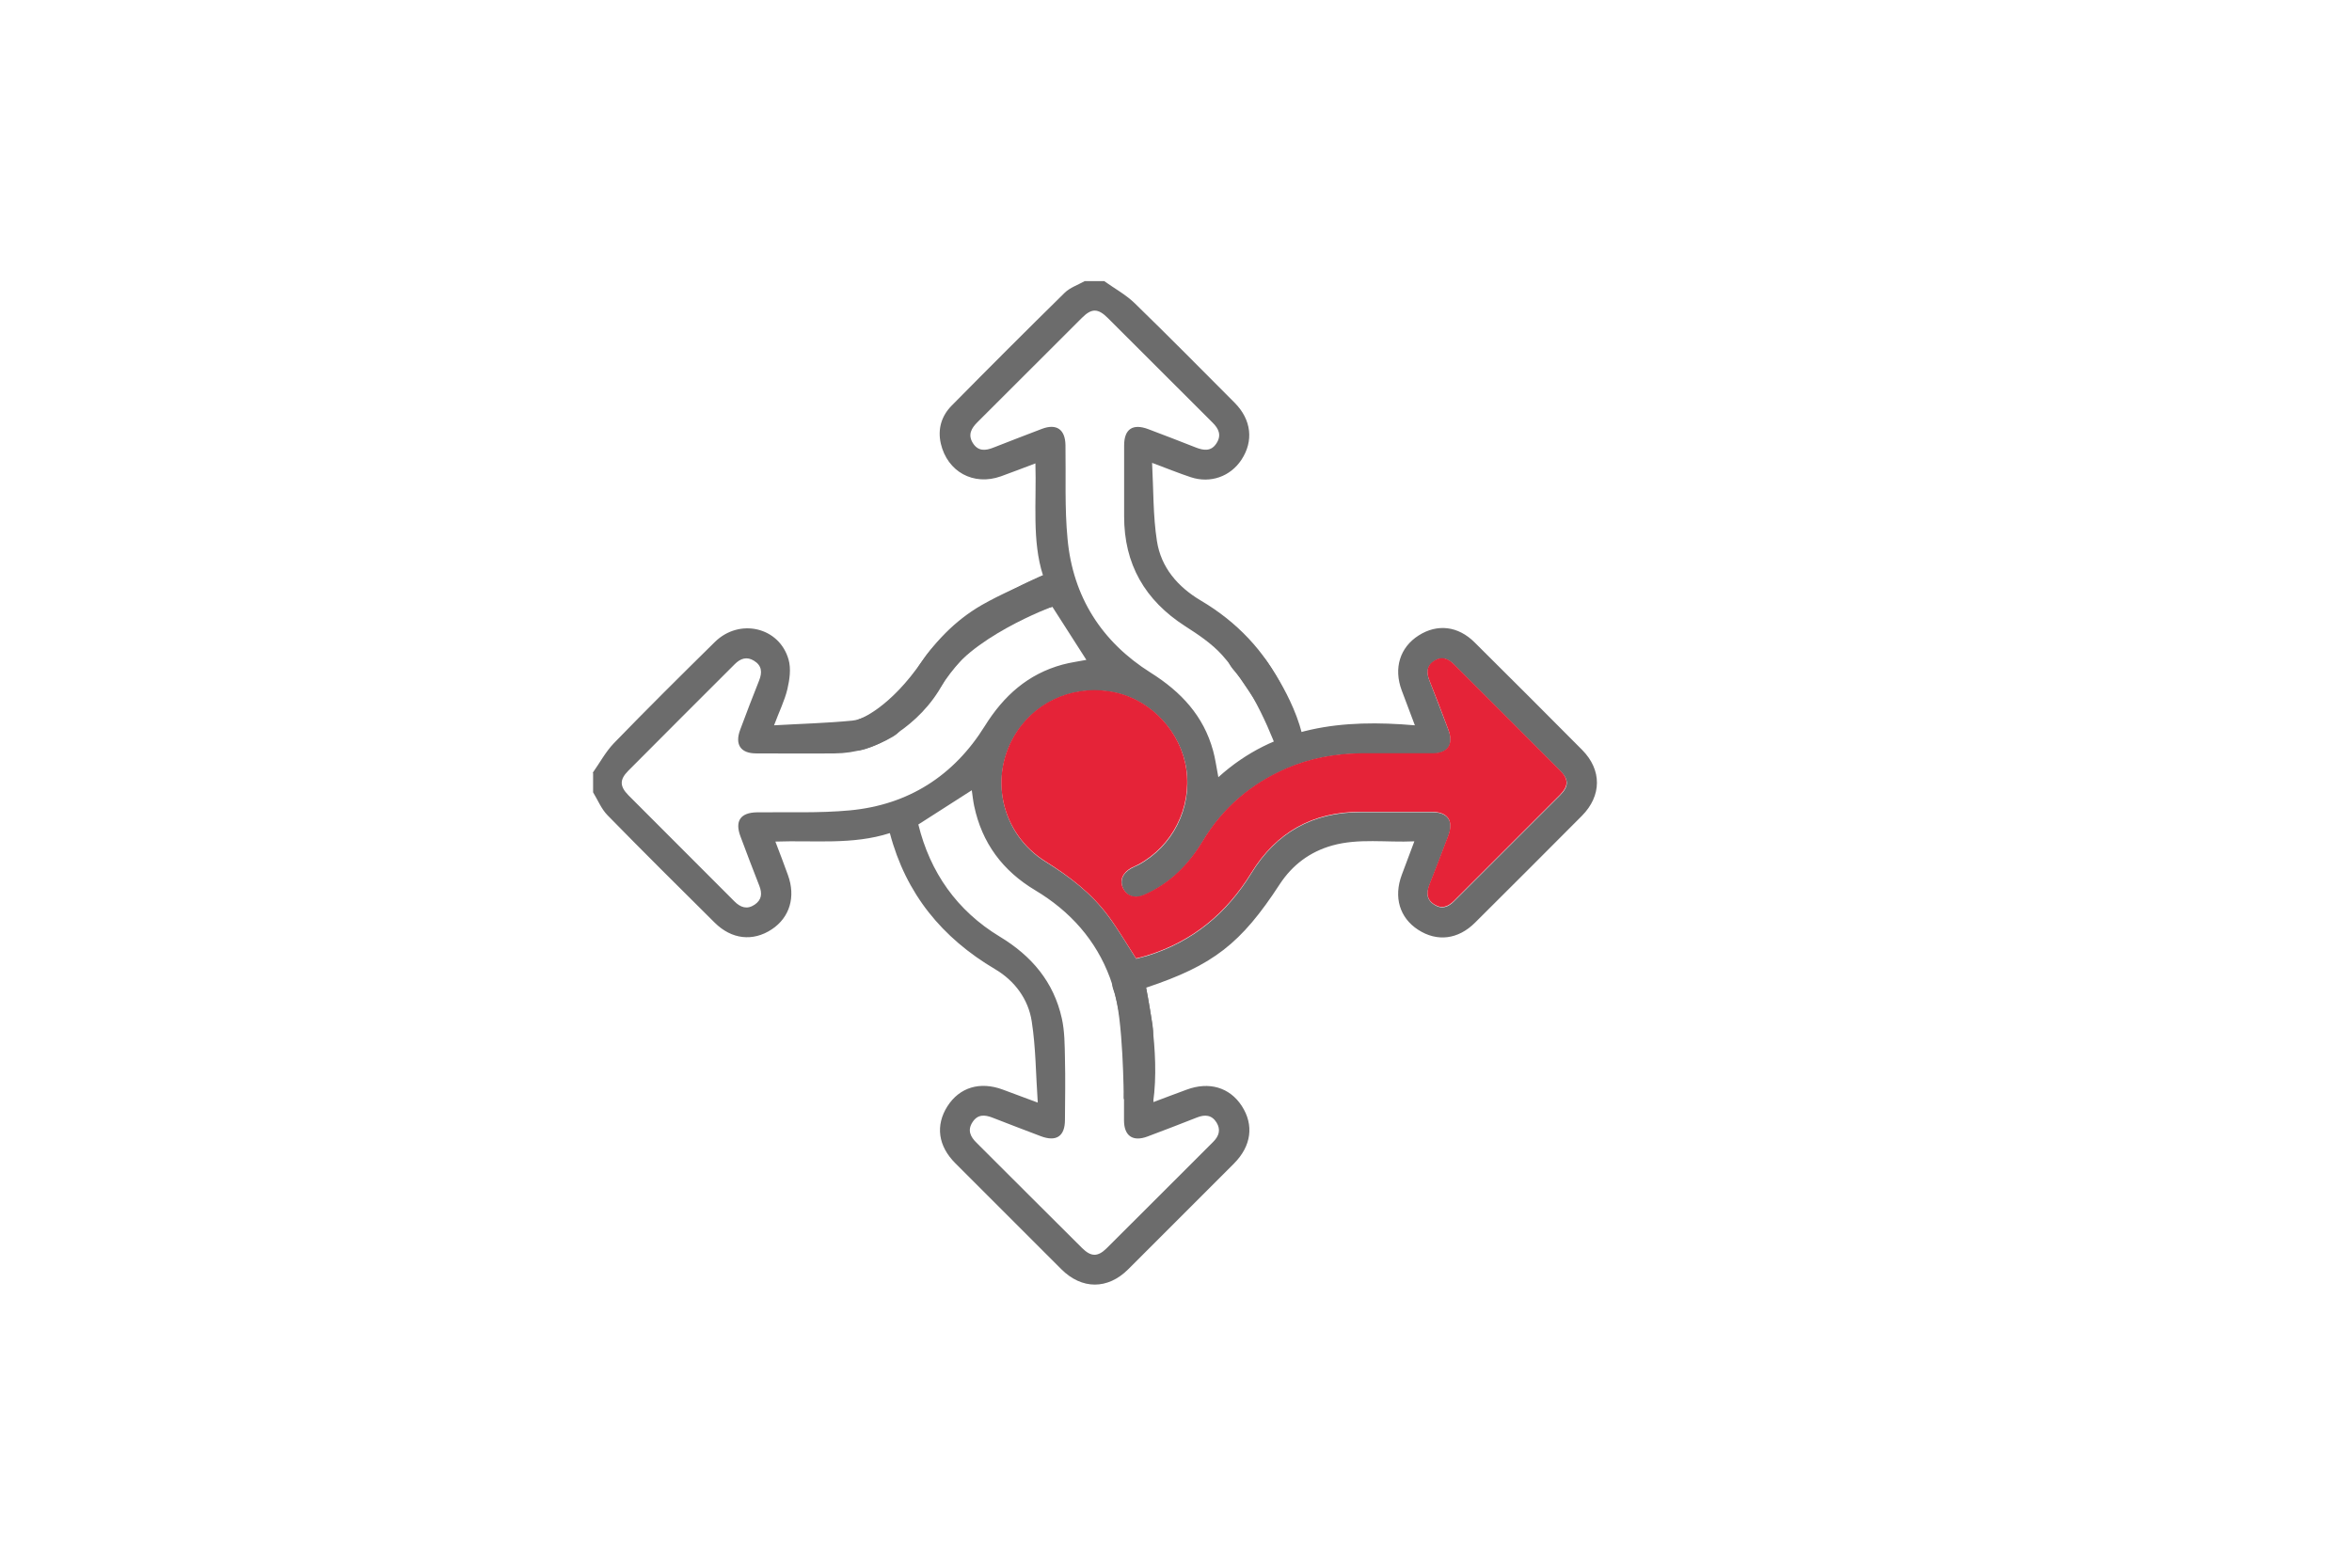
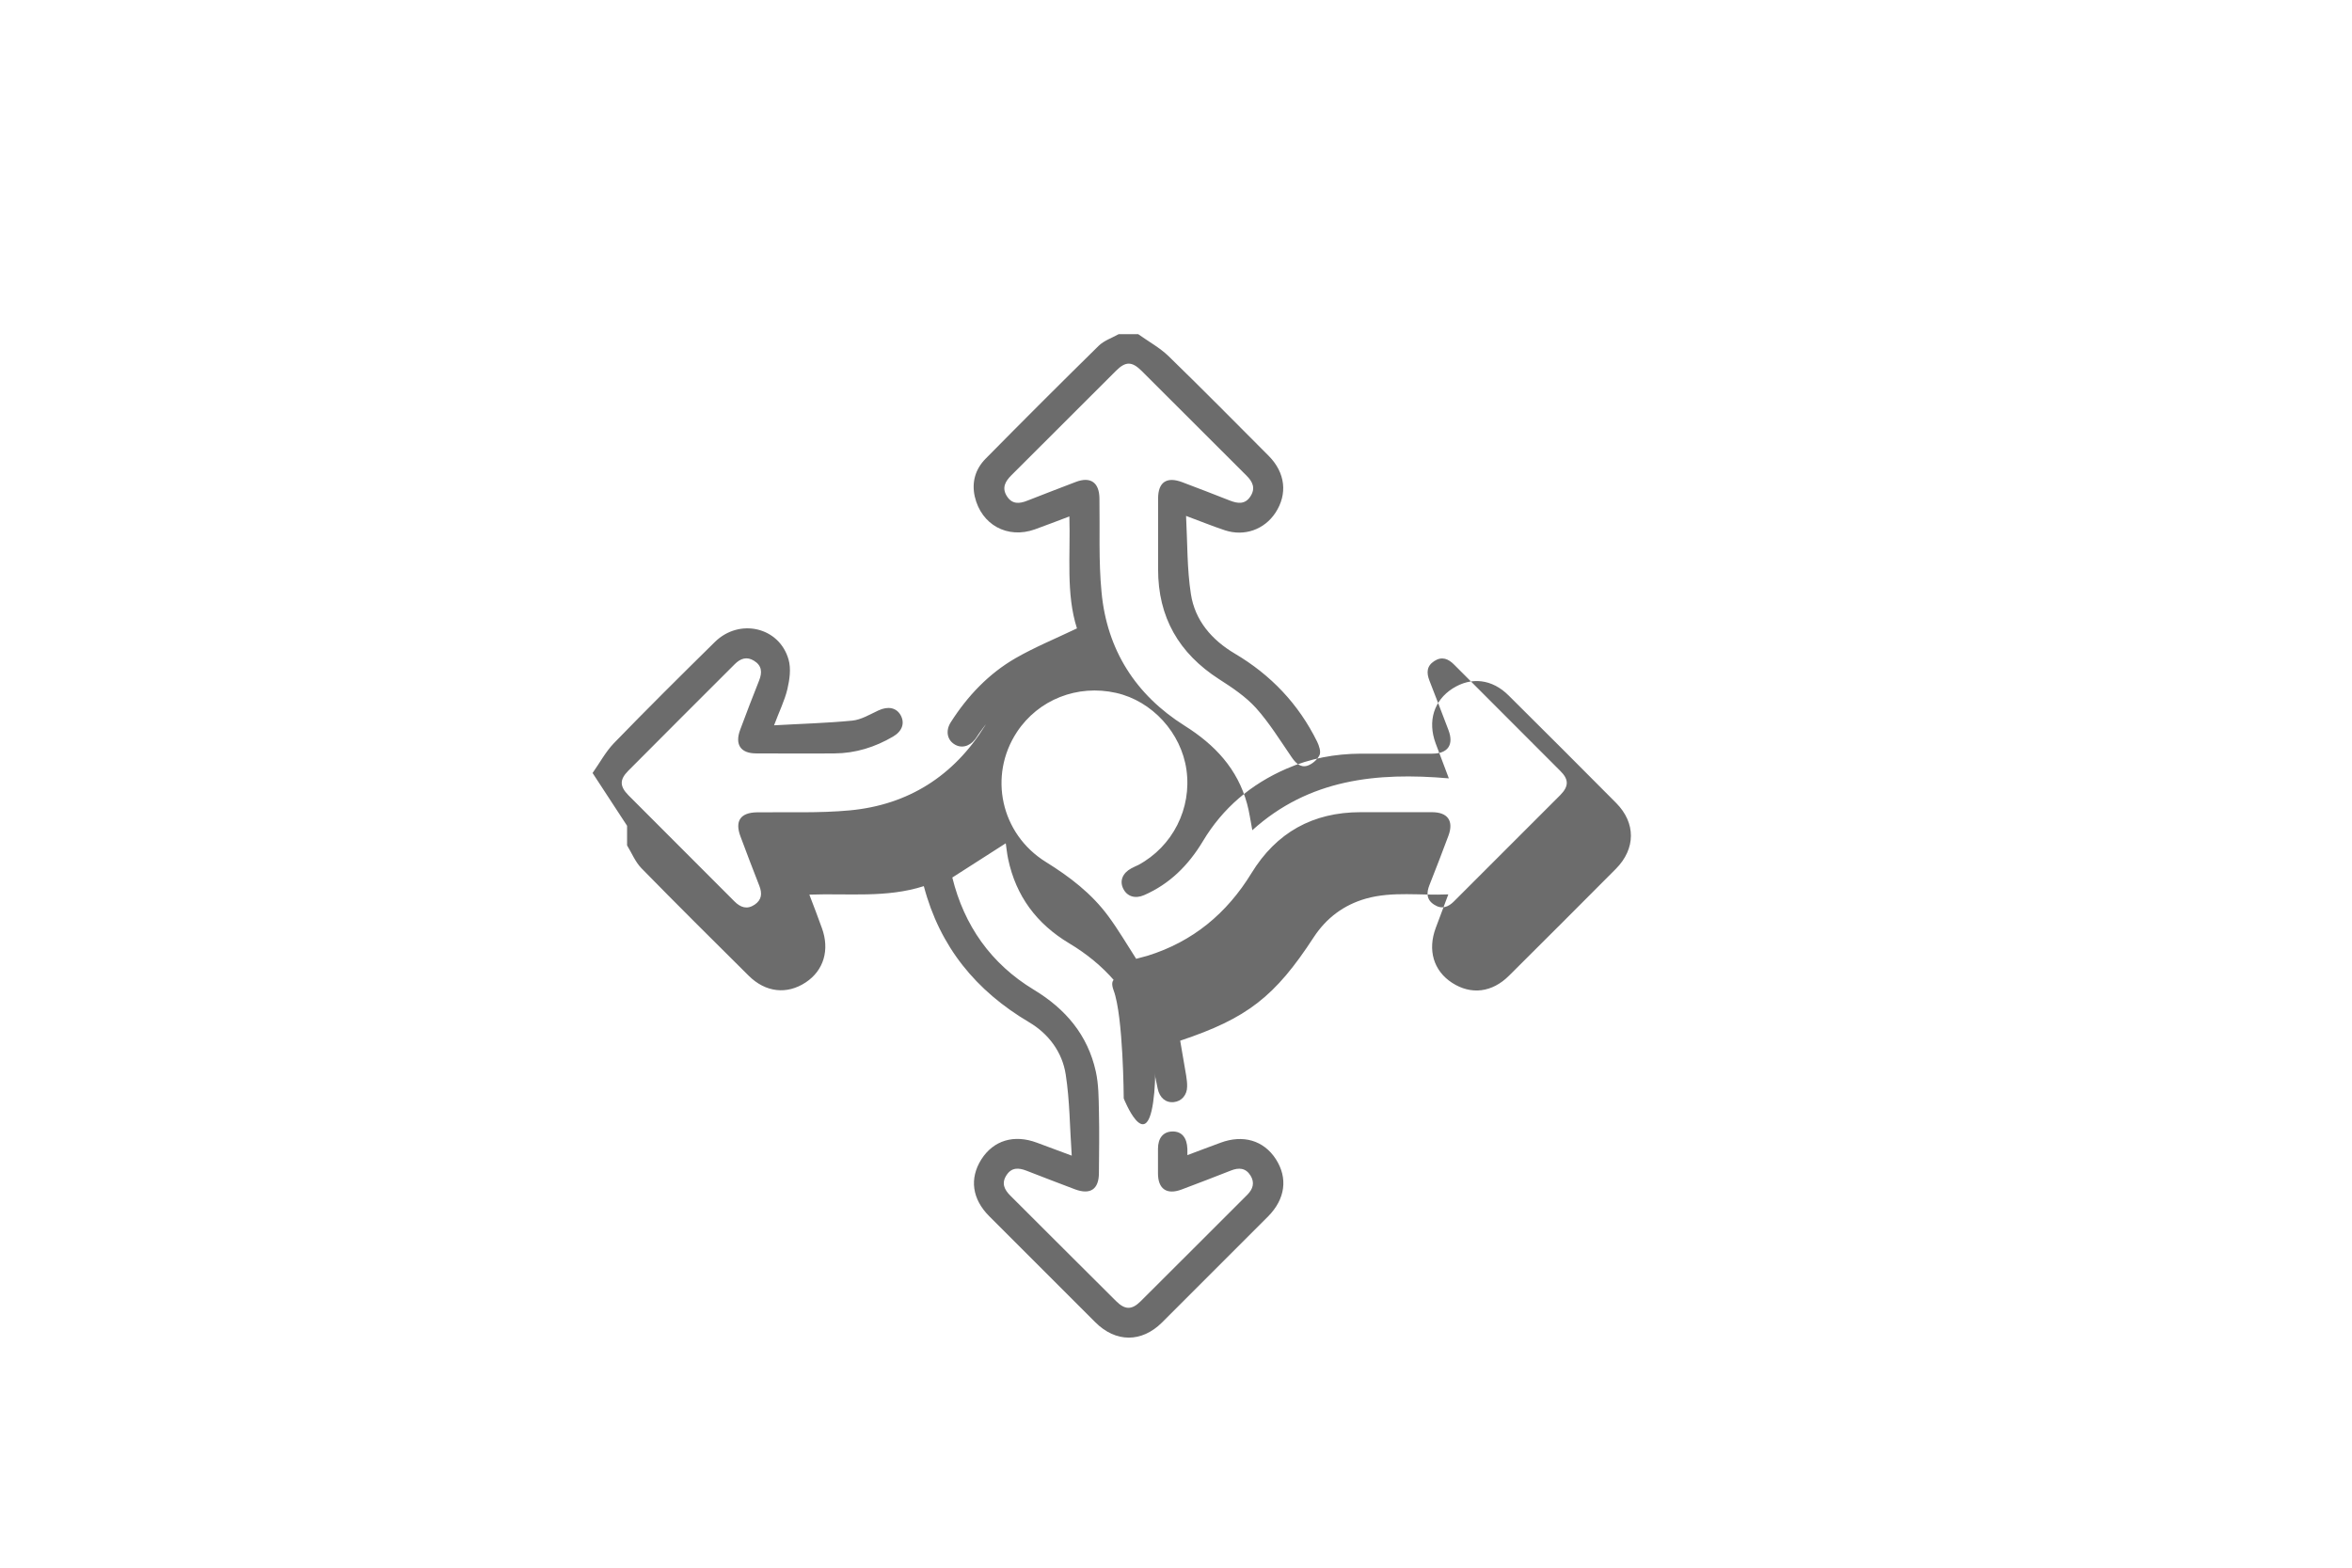
<svg xmlns="http://www.w3.org/2000/svg" id="a" viewBox="0 0 180 120">
  <defs>
    <style>.b{fill:#6c6c6c;}.c{fill:#e52338;}</style>
  </defs>
  <g>
-     <path class="b" d="M45.35,59.17c.54-.76,.99-1.61,1.63-2.28,2.54-2.62,5.13-5.19,7.73-7.75,1.88-1.85,4.94-1.14,5.64,1.35,.2,.7,.08,1.53-.09,2.26-.21,.88-.63,1.72-1.02,2.77,2.09-.12,4.05-.17,5.99-.36,.69-.07,1.35-.48,2-.78,.73-.34,1.37-.22,1.7,.37,.33,.6,.12,1.22-.58,1.63-1.38,.81-2.87,1.28-4.48,1.29-2,.02-4,0-6,0-1.19,0-1.65-.68-1.22-1.82,.47-1.26,.95-2.52,1.45-3.77,.24-.61,.21-1.13-.39-1.5-.56-.35-1.04-.18-1.48,.26-2.72,2.72-5.45,5.44-8.16,8.17-.66,.67-.65,1.18,.03,1.87,2.7,2.71,5.41,5.41,8.11,8.12,.46,.46,.96,.64,1.54,.25,.55-.37,.59-.86,.36-1.45-.49-1.25-.97-2.51-1.44-3.77-.45-1.19,0-1.83,1.26-1.85,2.37-.03,4.76,.07,7.11-.15,4.48-.42,7.96-2.65,10.33-6.46,1.44-2.31,3.3-3.98,5.95-4.7,.59-.16,1.21-.24,1.82-.36l-2.6-4.06c-3.4,.84-6.16,2.71-8.21,5.63-.1,.14-.19,.3-.29,.43-.45,.59-1.1,.74-1.63,.38-.53-.35-.65-1.03-.25-1.66,1.28-2.01,2.9-3.72,4.96-4.91,1.48-.85,3.07-1.5,4.7-2.28-.85-2.65-.49-5.57-.58-8.57-.91,.34-1.77,.68-2.64,.99-2.1,.75-4.1-.35-4.6-2.51-.25-1.11,.05-2.11,.83-2.9,2.86-2.9,5.74-5.78,8.65-8.64,.41-.4,1.01-.6,1.53-.89h1.5c.78,.56,1.65,1.03,2.33,1.69,2.58,2.51,5.11,5.07,7.65,7.62,1.29,1.3,1.46,2.93,.52,4.36-.85,1.29-2.38,1.83-3.87,1.34-.94-.31-1.86-.69-2.97-1.1,.11,2.08,.07,4.06,.37,5.98,.31,2.02,1.59,3.51,3.36,4.56,2.76,1.63,4.88,3.86,6.3,6.74,.15,.31,.31,.78,.18,1.04-.17,.35-.58,.7-.95,.81-.53,.15-.89-.23-1.2-.69-.87-1.27-1.69-2.6-2.71-3.74-.79-.87-1.82-1.56-2.82-2.2-3.08-1.98-4.68-4.75-4.67-8.43,0-1.8,0-3.6,0-5.4,0-1.26,.66-1.7,1.85-1.25,1.21,.46,2.42,.92,3.63,1.4,.61,.24,1.18,.32,1.59-.32,.4-.62,.17-1.12-.31-1.59-2.67-2.66-5.34-5.34-8.01-8-.75-.75-1.24-.75-1.97-.02-2.67,2.66-5.34,5.34-8.01,8-.47,.47-.74,.96-.35,1.59,.4,.64,.96,.6,1.58,.35,1.23-.48,2.46-.96,3.7-1.43,1.13-.43,1.79,.04,1.81,1.24,.04,2.4-.07,4.81,.16,7.19,.41,4.42,2.61,7.87,6.36,10.23,2.32,1.46,4.05,3.3,4.78,5.98,.17,.61,.25,1.25,.4,2.02,4.34-3.92,9.52-4.45,15.04-3.97-.38-1.01-.7-1.84-1.01-2.68-.63-1.7-.13-3.29,1.3-4.2,1.43-.91,3.02-.73,4.29,.54,2.75,2.73,5.49,5.47,8.22,8.22,1.52,1.53,1.51,3.51-.02,5.05-2.71,2.73-5.44,5.45-8.17,8.17-1.3,1.3-2.91,1.49-4.36,.55-1.42-.92-1.89-2.5-1.25-4.21,.3-.81,.61-1.63,.96-2.56-2.15,.1-4.25-.25-6.29,.32-1.7,.48-3.04,1.48-4.01,2.96-2.97,4.56-5.1,6.21-10.22,7.92,.15,.89,.31,1.79,.46,2.69,.04,.27,.08,.55,.07,.82,0,.65-.43,1.13-1.01,1.19-.63,.07-1.09-.33-1.24-1.02-.33-1.48-.53-3.01-1.05-4.42-1.07-2.9-3.06-5.12-5.72-6.71-2.49-1.49-4.08-3.61-4.68-6.47-.08-.38-.12-.78-.18-1.19l-4.09,2.62c.9,3.66,2.95,6.6,6.24,8.59,2.43,1.47,4.12,3.46,4.74,6.25,.22,.99,.22,2.03,.24,3.05,.04,1.57,.01,3.15,0,4.72,0,1.26-.66,1.7-1.85,1.25-1.24-.47-2.47-.94-3.7-1.42-.59-.23-1.13-.26-1.52,.34-.41,.62-.17,1.12,.31,1.59,2.69,2.68,5.37,5.37,8.07,8.05,.68,.68,1.2,.69,1.87,.03,2.73-2.71,5.44-5.44,8.17-8.16,.44-.44,.59-.93,.25-1.48-.37-.59-.9-.62-1.5-.38-1.25,.5-2.51,.97-3.77,1.45-1.14,.43-1.81-.04-1.81-1.24,0-.62,0-1.25,0-1.87,0-.83,.4-1.31,1.09-1.33,.72-.02,1.13,.46,1.16,1.34,0,.12,0,.25,0,.47,.89-.33,1.71-.65,2.54-.95,1.72-.64,3.29-.18,4.22,1.24,.95,1.46,.74,3.07-.59,4.41-2.7,2.71-5.4,5.41-8.11,8.11-1.56,1.55-3.54,1.55-5.11-.02-2.71-2.7-5.41-5.4-8.11-8.11-1.32-1.32-1.53-2.89-.61-4.35,.93-1.46,2.5-1.94,4.26-1.28,.81,.3,1.63,.61,2.66,.99-.15-2.16-.15-4.21-.46-6.21-.26-1.71-1.31-3.12-2.8-4-4.06-2.4-6.83-5.76-8.06-10.42-2.86,.92-5.8,.54-8.76,.65,.34,.89,.66,1.72,.96,2.56,.61,1.67,.14,3.25-1.24,4.16-1.44,.95-3.07,.77-4.36-.51-2.75-2.73-5.5-5.46-8.21-8.23-.47-.48-.74-1.16-1.1-1.75,0-.5,0-1,0-1.5Zm41.61,14.22c.24-.06,.55-.14,.86-.23,3.47-1.08,6.07-3.24,7.96-6.33,1.9-3.1,4.69-4.66,8.34-4.66,1.82,0,3.65,0,5.47,0,1.21,0,1.68,.67,1.26,1.8-.47,1.26-.95,2.51-1.45,3.77-.24,.6-.24,1.13,.36,1.51,.58,.38,1.08,.19,1.53-.27,2.7-2.71,5.41-5.4,8.11-8.11,.67-.68,.68-1.2,0-1.87-2.7-2.71-5.41-5.41-8.1-8.11-.45-.46-.94-.67-1.53-.29-.59,.38-.61,.9-.37,1.51,.49,1.25,.97,2.51,1.45,3.77,.43,1.13-.04,1.81-1.24,1.81-1.82,0-3.65,0-5.47,0-1.96,.01-3.87,.36-5.68,1.15-2.72,1.18-4.88,3.01-6.4,5.55-1.1,1.83-2.53,3.27-4.5,4.13-.69,.3-1.31,.1-1.6-.5-.29-.59-.05-1.19,.62-1.55,.17-.1,.36-.17,.54-.26,2.63-1.42,4.1-4.33,3.68-7.29-.4-2.82-2.62-5.26-5.38-5.88-2.96-.67-5.95,.51-7.59,2.99-2.21,3.35-1.24,7.81,2.21,9.95,1.82,1.13,3.5,2.41,4.78,4.15,.77,1.04,1.42,2.16,2.15,3.29Z" />
-     <path class="c" d="M86.96,73.39c-.73-1.13-1.38-2.25-2.15-3.29-1.28-1.73-2.96-3.01-4.78-4.15-3.45-2.14-4.42-6.6-2.21-9.95,1.63-2.48,4.63-3.66,7.59-2.99,2.76,.62,4.99,3.06,5.38,5.88,.41,2.96-1.06,5.87-3.68,7.29-.18,.09-.36,.17-.54,.26-.67,.37-.91,.96-.62,1.55,.29,.59,.9,.8,1.6,.5,1.97-.86,3.4-2.3,4.5-4.13,1.53-2.54,3.68-4.37,6.4-5.55,1.81-.78,3.71-1.13,5.68-1.15,1.82-.01,3.65,0,5.47,0,1.2,0,1.66-.68,1.24-1.81-.47-1.26-.95-2.52-1.45-3.77-.24-.61-.22-1.13,.37-1.51,.59-.37,1.08-.16,1.53,.29,2.7,2.71,5.41,5.4,8.1,8.11,.67,.67,.66,1.19,0,1.87-2.7,2.71-5.41,5.41-8.11,8.11-.46,.46-.95,.65-1.53,.27-.59-.38-.59-.91-.36-1.51,.49-1.25,.98-2.51,1.45-3.77,.42-1.13-.05-1.79-1.26-1.8-1.82,0-3.65,0-5.47,0-3.65,0-6.44,1.57-8.34,4.66-1.89,3.09-4.49,5.25-7.96,6.33-.31,.1-.62,.17-.86,.23Z" />
+     <path class="b" d="M45.35,59.17c.54-.76,.99-1.61,1.63-2.28,2.54-2.62,5.13-5.19,7.73-7.75,1.88-1.85,4.94-1.14,5.64,1.35,.2,.7,.08,1.53-.09,2.26-.21,.88-.63,1.72-1.02,2.77,2.09-.12,4.05-.17,5.99-.36,.69-.07,1.35-.48,2-.78,.73-.34,1.37-.22,1.7,.37,.33,.6,.12,1.22-.58,1.63-1.38,.81-2.87,1.28-4.48,1.29-2,.02-4,0-6,0-1.19,0-1.65-.68-1.22-1.82,.47-1.26,.95-2.52,1.45-3.77,.24-.61,.21-1.13-.39-1.5-.56-.35-1.04-.18-1.48,.26-2.72,2.72-5.45,5.44-8.16,8.17-.66,.67-.65,1.18,.03,1.87,2.7,2.71,5.41,5.41,8.11,8.12,.46,.46,.96,.64,1.54,.25,.55-.37,.59-.86,.36-1.45-.49-1.25-.97-2.51-1.44-3.77-.45-1.19,0-1.83,1.26-1.85,2.37-.03,4.76,.07,7.11-.15,4.48-.42,7.96-2.65,10.33-6.46,1.44-2.31,3.3-3.98,5.95-4.7,.59-.16,1.21-.24,1.82-.36c-3.4,.84-6.16,2.71-8.21,5.63-.1,.14-.19,.3-.29,.43-.45,.59-1.1,.74-1.63,.38-.53-.35-.65-1.03-.25-1.66,1.28-2.01,2.9-3.72,4.96-4.91,1.48-.85,3.07-1.5,4.7-2.28-.85-2.65-.49-5.57-.58-8.57-.91,.34-1.77,.68-2.64,.99-2.1,.75-4.1-.35-4.6-2.51-.25-1.11,.05-2.11,.83-2.9,2.86-2.9,5.74-5.78,8.65-8.64,.41-.4,1.01-.6,1.53-.89h1.5c.78,.56,1.65,1.03,2.33,1.69,2.58,2.51,5.11,5.07,7.65,7.62,1.29,1.3,1.46,2.93,.52,4.36-.85,1.29-2.38,1.83-3.87,1.34-.94-.31-1.86-.69-2.97-1.1,.11,2.08,.07,4.06,.37,5.98,.31,2.02,1.59,3.51,3.36,4.56,2.76,1.63,4.88,3.86,6.3,6.74,.15,.31,.31,.78,.18,1.04-.17,.35-.58,.7-.95,.81-.53,.15-.89-.23-1.2-.69-.87-1.27-1.69-2.6-2.71-3.74-.79-.87-1.82-1.56-2.82-2.2-3.08-1.98-4.68-4.75-4.67-8.43,0-1.8,0-3.6,0-5.4,0-1.26,.66-1.7,1.85-1.25,1.21,.46,2.42,.92,3.63,1.4,.61,.24,1.18,.32,1.59-.32,.4-.62,.17-1.12-.31-1.59-2.67-2.66-5.34-5.34-8.01-8-.75-.75-1.24-.75-1.97-.02-2.67,2.66-5.34,5.34-8.01,8-.47,.47-.74,.96-.35,1.59,.4,.64,.96,.6,1.58,.35,1.23-.48,2.46-.96,3.7-1.43,1.13-.43,1.79,.04,1.81,1.24,.04,2.4-.07,4.81,.16,7.19,.41,4.42,2.61,7.87,6.36,10.23,2.32,1.46,4.05,3.3,4.78,5.98,.17,.61,.25,1.25,.4,2.02,4.34-3.92,9.52-4.45,15.04-3.97-.38-1.01-.7-1.84-1.01-2.68-.63-1.7-.13-3.29,1.3-4.2,1.43-.91,3.02-.73,4.29,.54,2.75,2.73,5.49,5.47,8.22,8.22,1.52,1.53,1.51,3.51-.02,5.05-2.71,2.73-5.44,5.45-8.17,8.17-1.3,1.3-2.91,1.49-4.36,.55-1.42-.92-1.89-2.5-1.25-4.21,.3-.81,.61-1.63,.96-2.56-2.15,.1-4.25-.25-6.29,.32-1.7,.48-3.04,1.48-4.01,2.96-2.97,4.56-5.1,6.21-10.22,7.92,.15,.89,.31,1.79,.46,2.69,.04,.27,.08,.55,.07,.82,0,.65-.43,1.13-1.01,1.19-.63,.07-1.09-.33-1.24-1.02-.33-1.48-.53-3.01-1.05-4.42-1.07-2.9-3.06-5.12-5.72-6.71-2.49-1.49-4.08-3.61-4.68-6.47-.08-.38-.12-.78-.18-1.19l-4.09,2.62c.9,3.66,2.95,6.6,6.24,8.59,2.43,1.47,4.12,3.46,4.74,6.25,.22,.99,.22,2.03,.24,3.05,.04,1.57,.01,3.15,0,4.72,0,1.26-.66,1.7-1.85,1.25-1.24-.47-2.47-.94-3.7-1.42-.59-.23-1.13-.26-1.52,.34-.41,.62-.17,1.12,.31,1.59,2.69,2.68,5.37,5.37,8.07,8.05,.68,.68,1.2,.69,1.87,.03,2.73-2.71,5.44-5.44,8.17-8.16,.44-.44,.59-.93,.25-1.48-.37-.59-.9-.62-1.5-.38-1.25,.5-2.51,.97-3.77,1.45-1.14,.43-1.81-.04-1.81-1.24,0-.62,0-1.25,0-1.87,0-.83,.4-1.31,1.09-1.33,.72-.02,1.13,.46,1.16,1.34,0,.12,0,.25,0,.47,.89-.33,1.71-.65,2.54-.95,1.72-.64,3.29-.18,4.22,1.24,.95,1.46,.74,3.07-.59,4.41-2.7,2.71-5.4,5.41-8.11,8.11-1.56,1.55-3.54,1.55-5.11-.02-2.71-2.7-5.41-5.4-8.11-8.11-1.32-1.32-1.53-2.89-.61-4.35,.93-1.46,2.5-1.94,4.26-1.28,.81,.3,1.63,.61,2.66,.99-.15-2.16-.15-4.21-.46-6.21-.26-1.71-1.31-3.12-2.8-4-4.06-2.4-6.83-5.76-8.06-10.42-2.86,.92-5.8,.54-8.76,.65,.34,.89,.66,1.72,.96,2.56,.61,1.67,.14,3.25-1.24,4.16-1.44,.95-3.07,.77-4.36-.51-2.75-2.73-5.5-5.46-8.21-8.23-.47-.48-.74-1.16-1.1-1.75,0-.5,0-1,0-1.5Zm41.61,14.22c.24-.06,.55-.14,.86-.23,3.47-1.08,6.07-3.24,7.96-6.33,1.9-3.1,4.69-4.66,8.34-4.66,1.82,0,3.65,0,5.47,0,1.21,0,1.68,.67,1.26,1.8-.47,1.26-.95,2.51-1.45,3.77-.24,.6-.24,1.13,.36,1.51,.58,.38,1.08,.19,1.53-.27,2.7-2.71,5.41-5.4,8.11-8.11,.67-.68,.68-1.2,0-1.87-2.7-2.71-5.41-5.41-8.1-8.11-.45-.46-.94-.67-1.53-.29-.59,.38-.61,.9-.37,1.51,.49,1.25,.97,2.51,1.45,3.77,.43,1.13-.04,1.81-1.24,1.81-1.82,0-3.65,0-5.47,0-1.96,.01-3.87,.36-5.68,1.15-2.72,1.18-4.88,3.01-6.4,5.55-1.1,1.83-2.53,3.27-4.5,4.13-.69,.3-1.31,.1-1.6-.5-.29-.59-.05-1.19,.62-1.55,.17-.1,.36-.17,.54-.26,2.63-1.42,4.1-4.33,3.68-7.29-.4-2.82-2.62-5.26-5.38-5.88-2.96-.67-5.95,.51-7.59,2.99-2.21,3.35-1.24,7.81,2.21,9.95,1.82,1.13,3.5,2.41,4.78,4.15,.77,1.04,1.42,2.16,2.15,3.29Z" />
  </g>
  <path class="b" d="M87.7,75.61s1.12,4.83,.55,8.77c-.57,3.94-2.25-.3-2.25-.3,0,0-.03-6.27-.77-8.26-.74-1.98,2.47-.22,2.47-.22Z" />
-   <path class="b" d="M65.78,55.04s2.31-.78,4.85-4.53c2.54-3.75,9.19-6.48,9.19-6.48l.73,2.4s-6.52,2.4-8.36,5.85c-1.84,3.45-5.33,5-6.41,5.16s-2.35-1.13-2.35-1.13l2.35-1.28Z" />
-   <path class="b" d="M96.78,50.39s2.72,3.54,3.1,7.06l-1.85,.75s-1.59-4.68-3.52-6.8c-1.92-2.12,2.26-1.01,2.26-1.01Z" />
</svg>